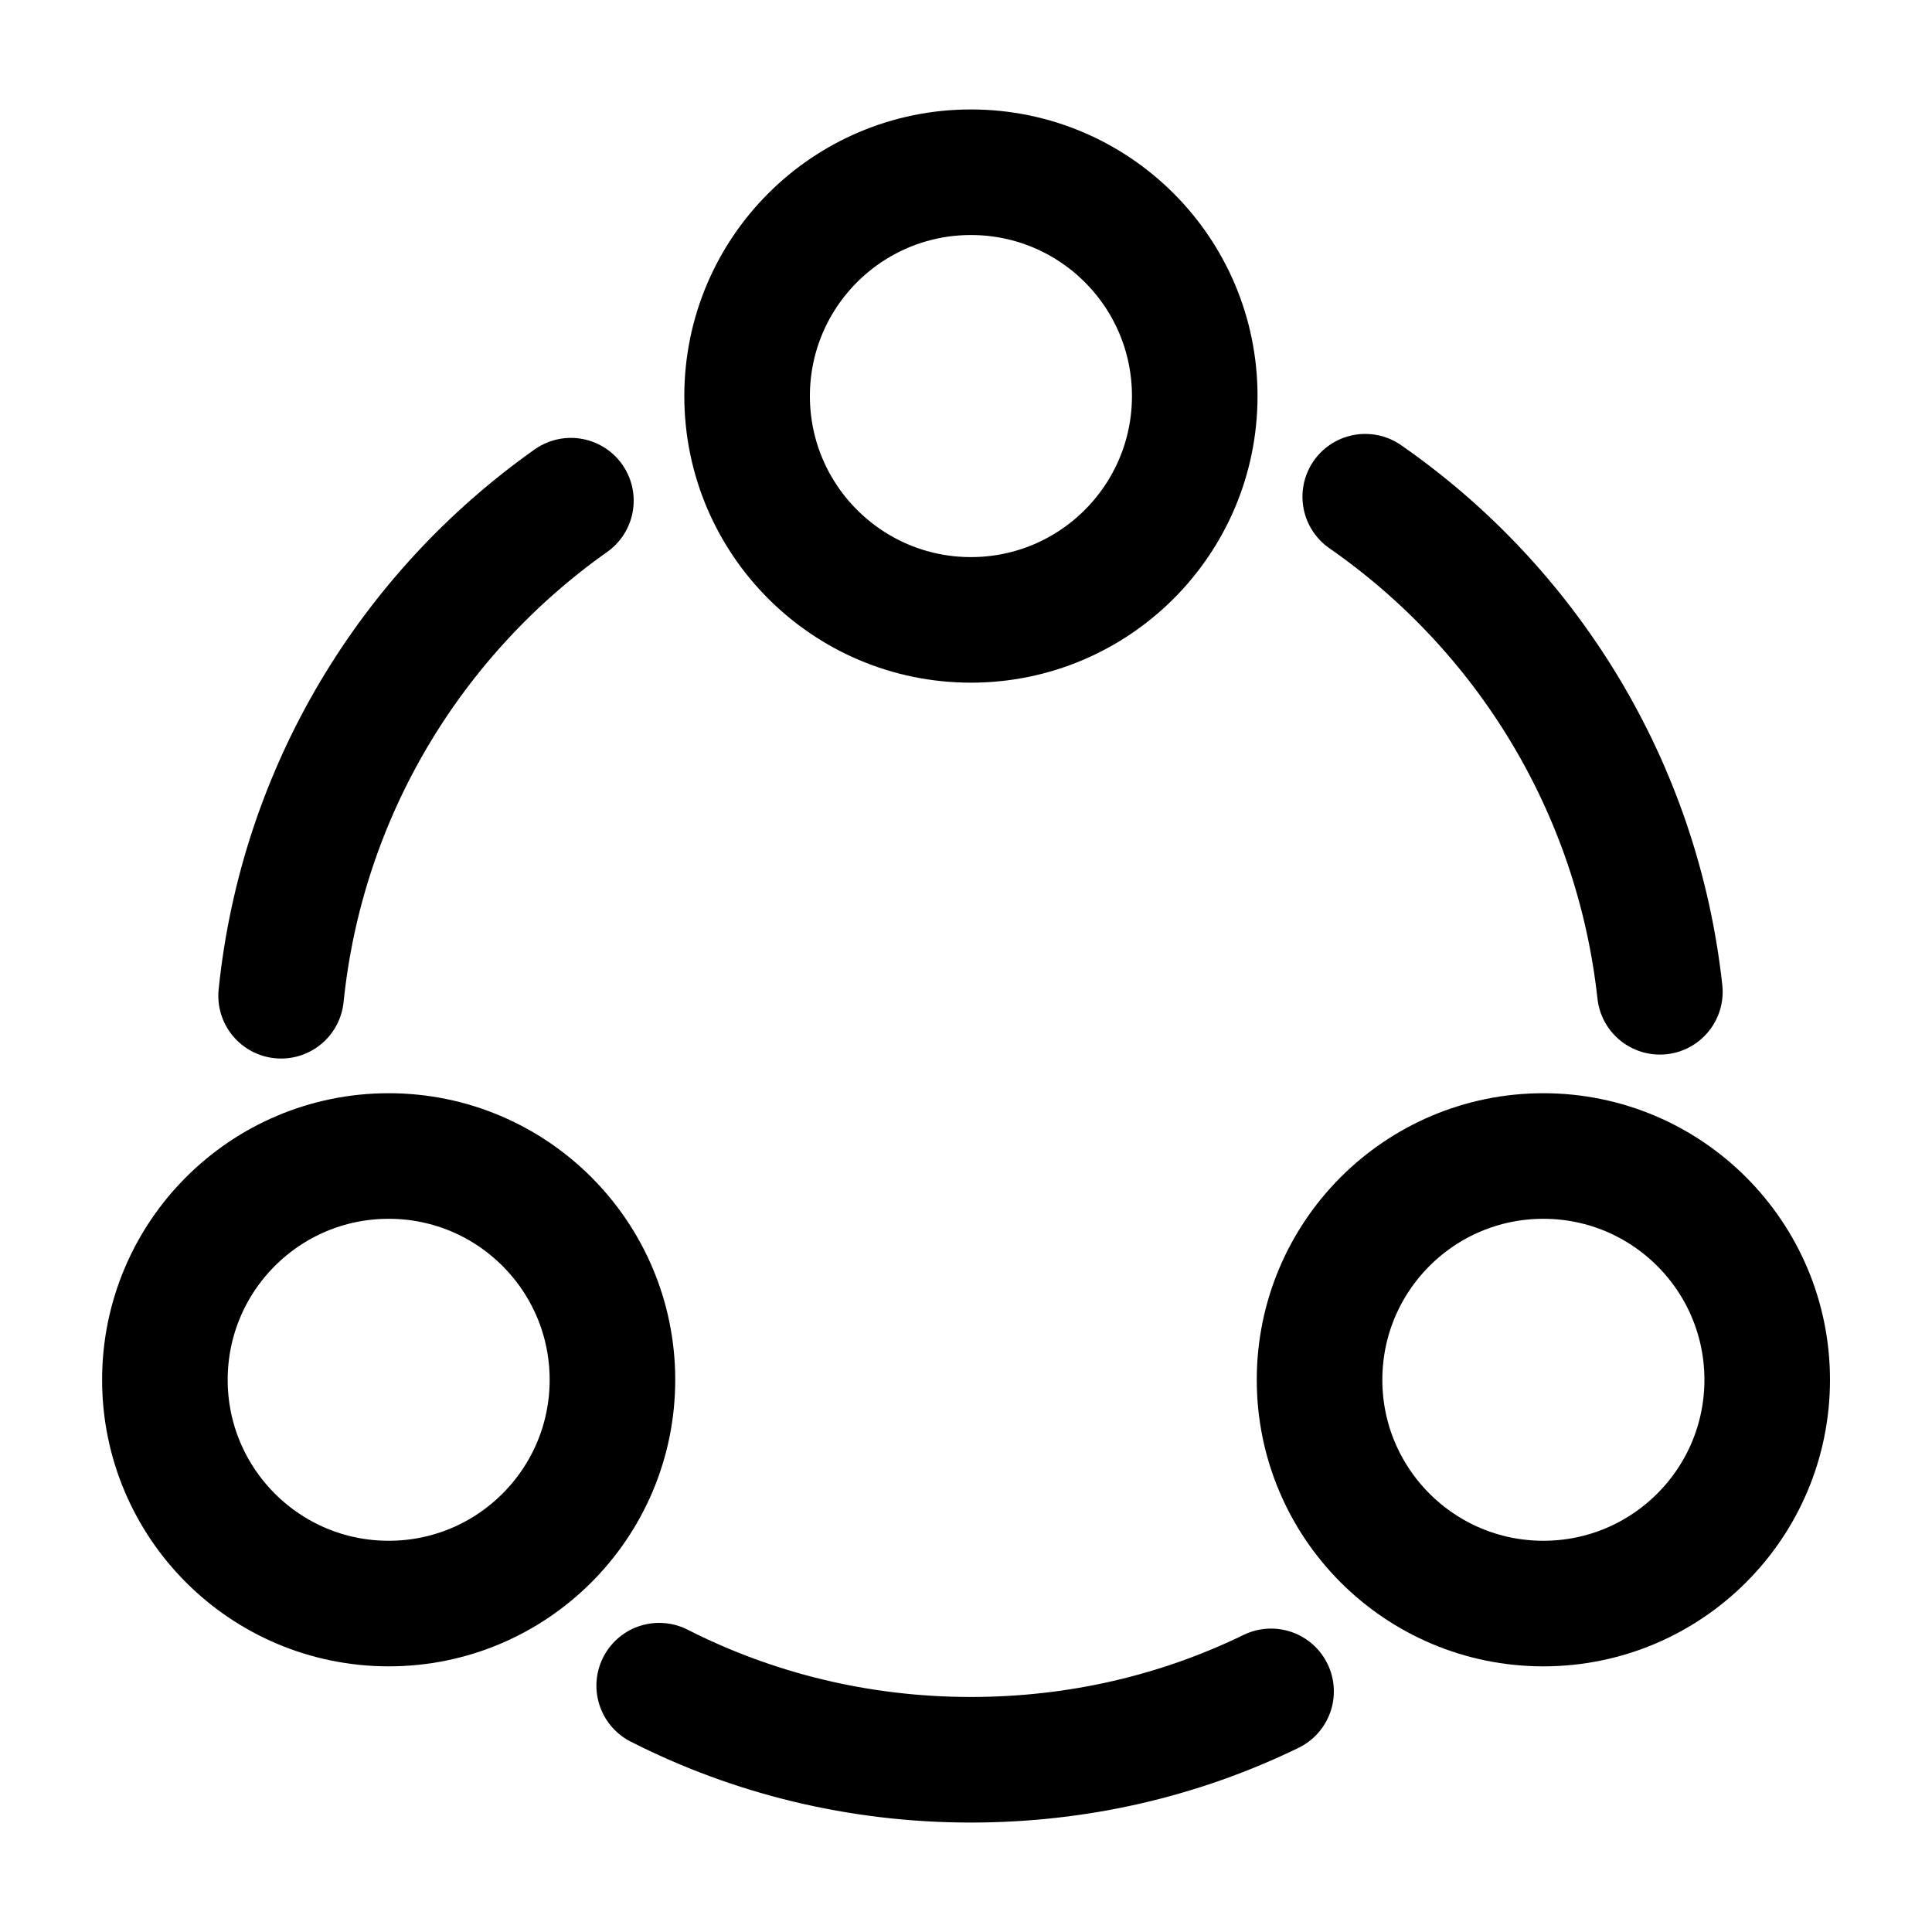
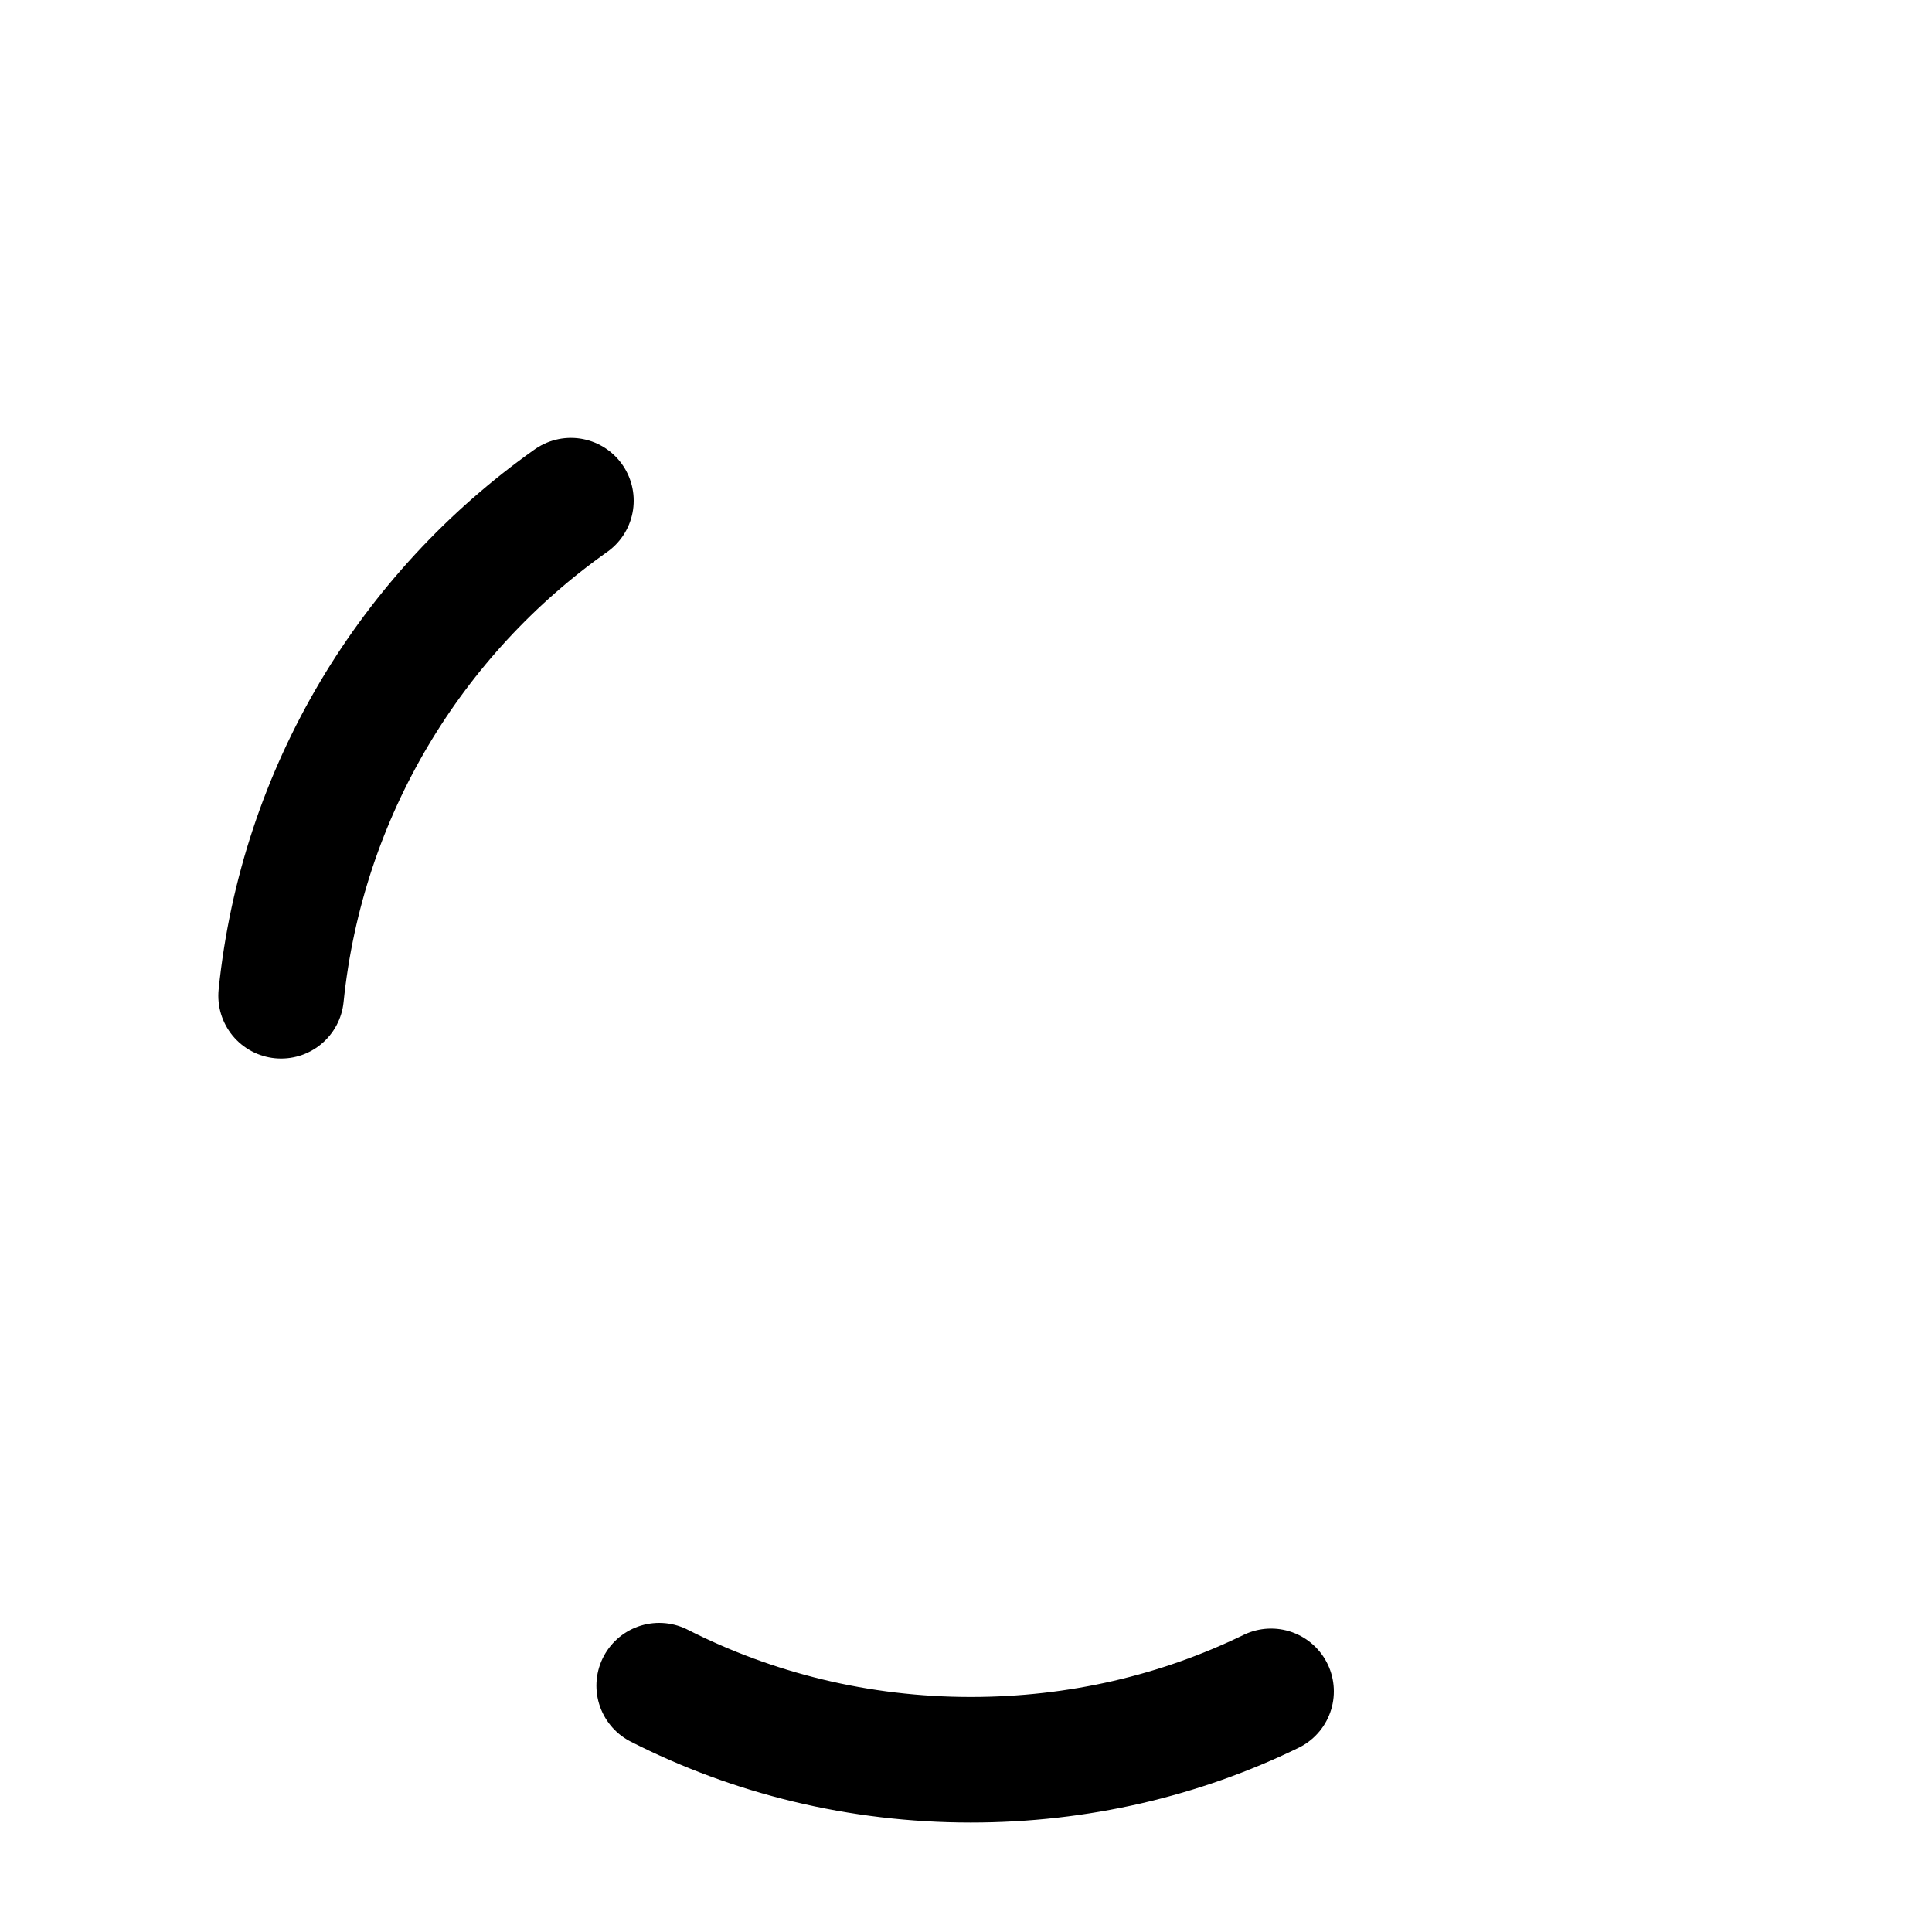
<svg xmlns="http://www.w3.org/2000/svg" width="20" height="20" viewBox="0 0 20 20" fill="none">
-   <path d="M14.133 5.142C15.8 6.3 16.95 8.142 17.183 10.267" stroke="black" stroke-width="1.3" stroke-linecap="round" stroke-linejoin="round" />
  <path d="M2.91 10.308C3.127 8.191 4.26 6.35 5.91 5.183" stroke="black" stroke-width="1.3" stroke-linecap="round" stroke-linejoin="round" />
  <path d="M6.824 17.45C7.791 17.942 8.891 18.217 10.049 18.217C11.166 18.217 12.216 17.967 13.158 17.509" stroke="black" stroke-width="1.3" stroke-linecap="round" stroke-linejoin="round" />
-   <path d="M10.051 6.417C11.331 6.417 12.368 5.379 12.368 4.1C12.368 2.82 11.331 1.783 10.051 1.783C8.772 1.783 7.734 2.82 7.734 4.1C7.734 5.379 8.772 6.417 10.051 6.417Z" stroke="black" stroke-width="1.3" stroke-linecap="round" stroke-linejoin="round" />
-   <path d="M4.024 16.6C5.303 16.6 6.34 15.563 6.34 14.284C6.34 13.004 5.303 11.967 4.024 11.967C2.744 11.967 1.707 13.004 1.707 14.284C1.707 15.563 2.744 16.6 4.024 16.6Z" stroke="black" stroke-width="1.3" stroke-linecap="round" stroke-linejoin="round" />
-   <path d="M15.977 16.6C17.256 16.6 18.294 15.563 18.294 14.284C18.294 13.004 17.256 11.967 15.977 11.967C14.697 11.967 13.66 13.004 13.66 14.284C13.66 15.563 14.697 16.6 15.977 16.6Z" stroke="black" stroke-width="1.3" stroke-linecap="round" stroke-linejoin="round" />
</svg>